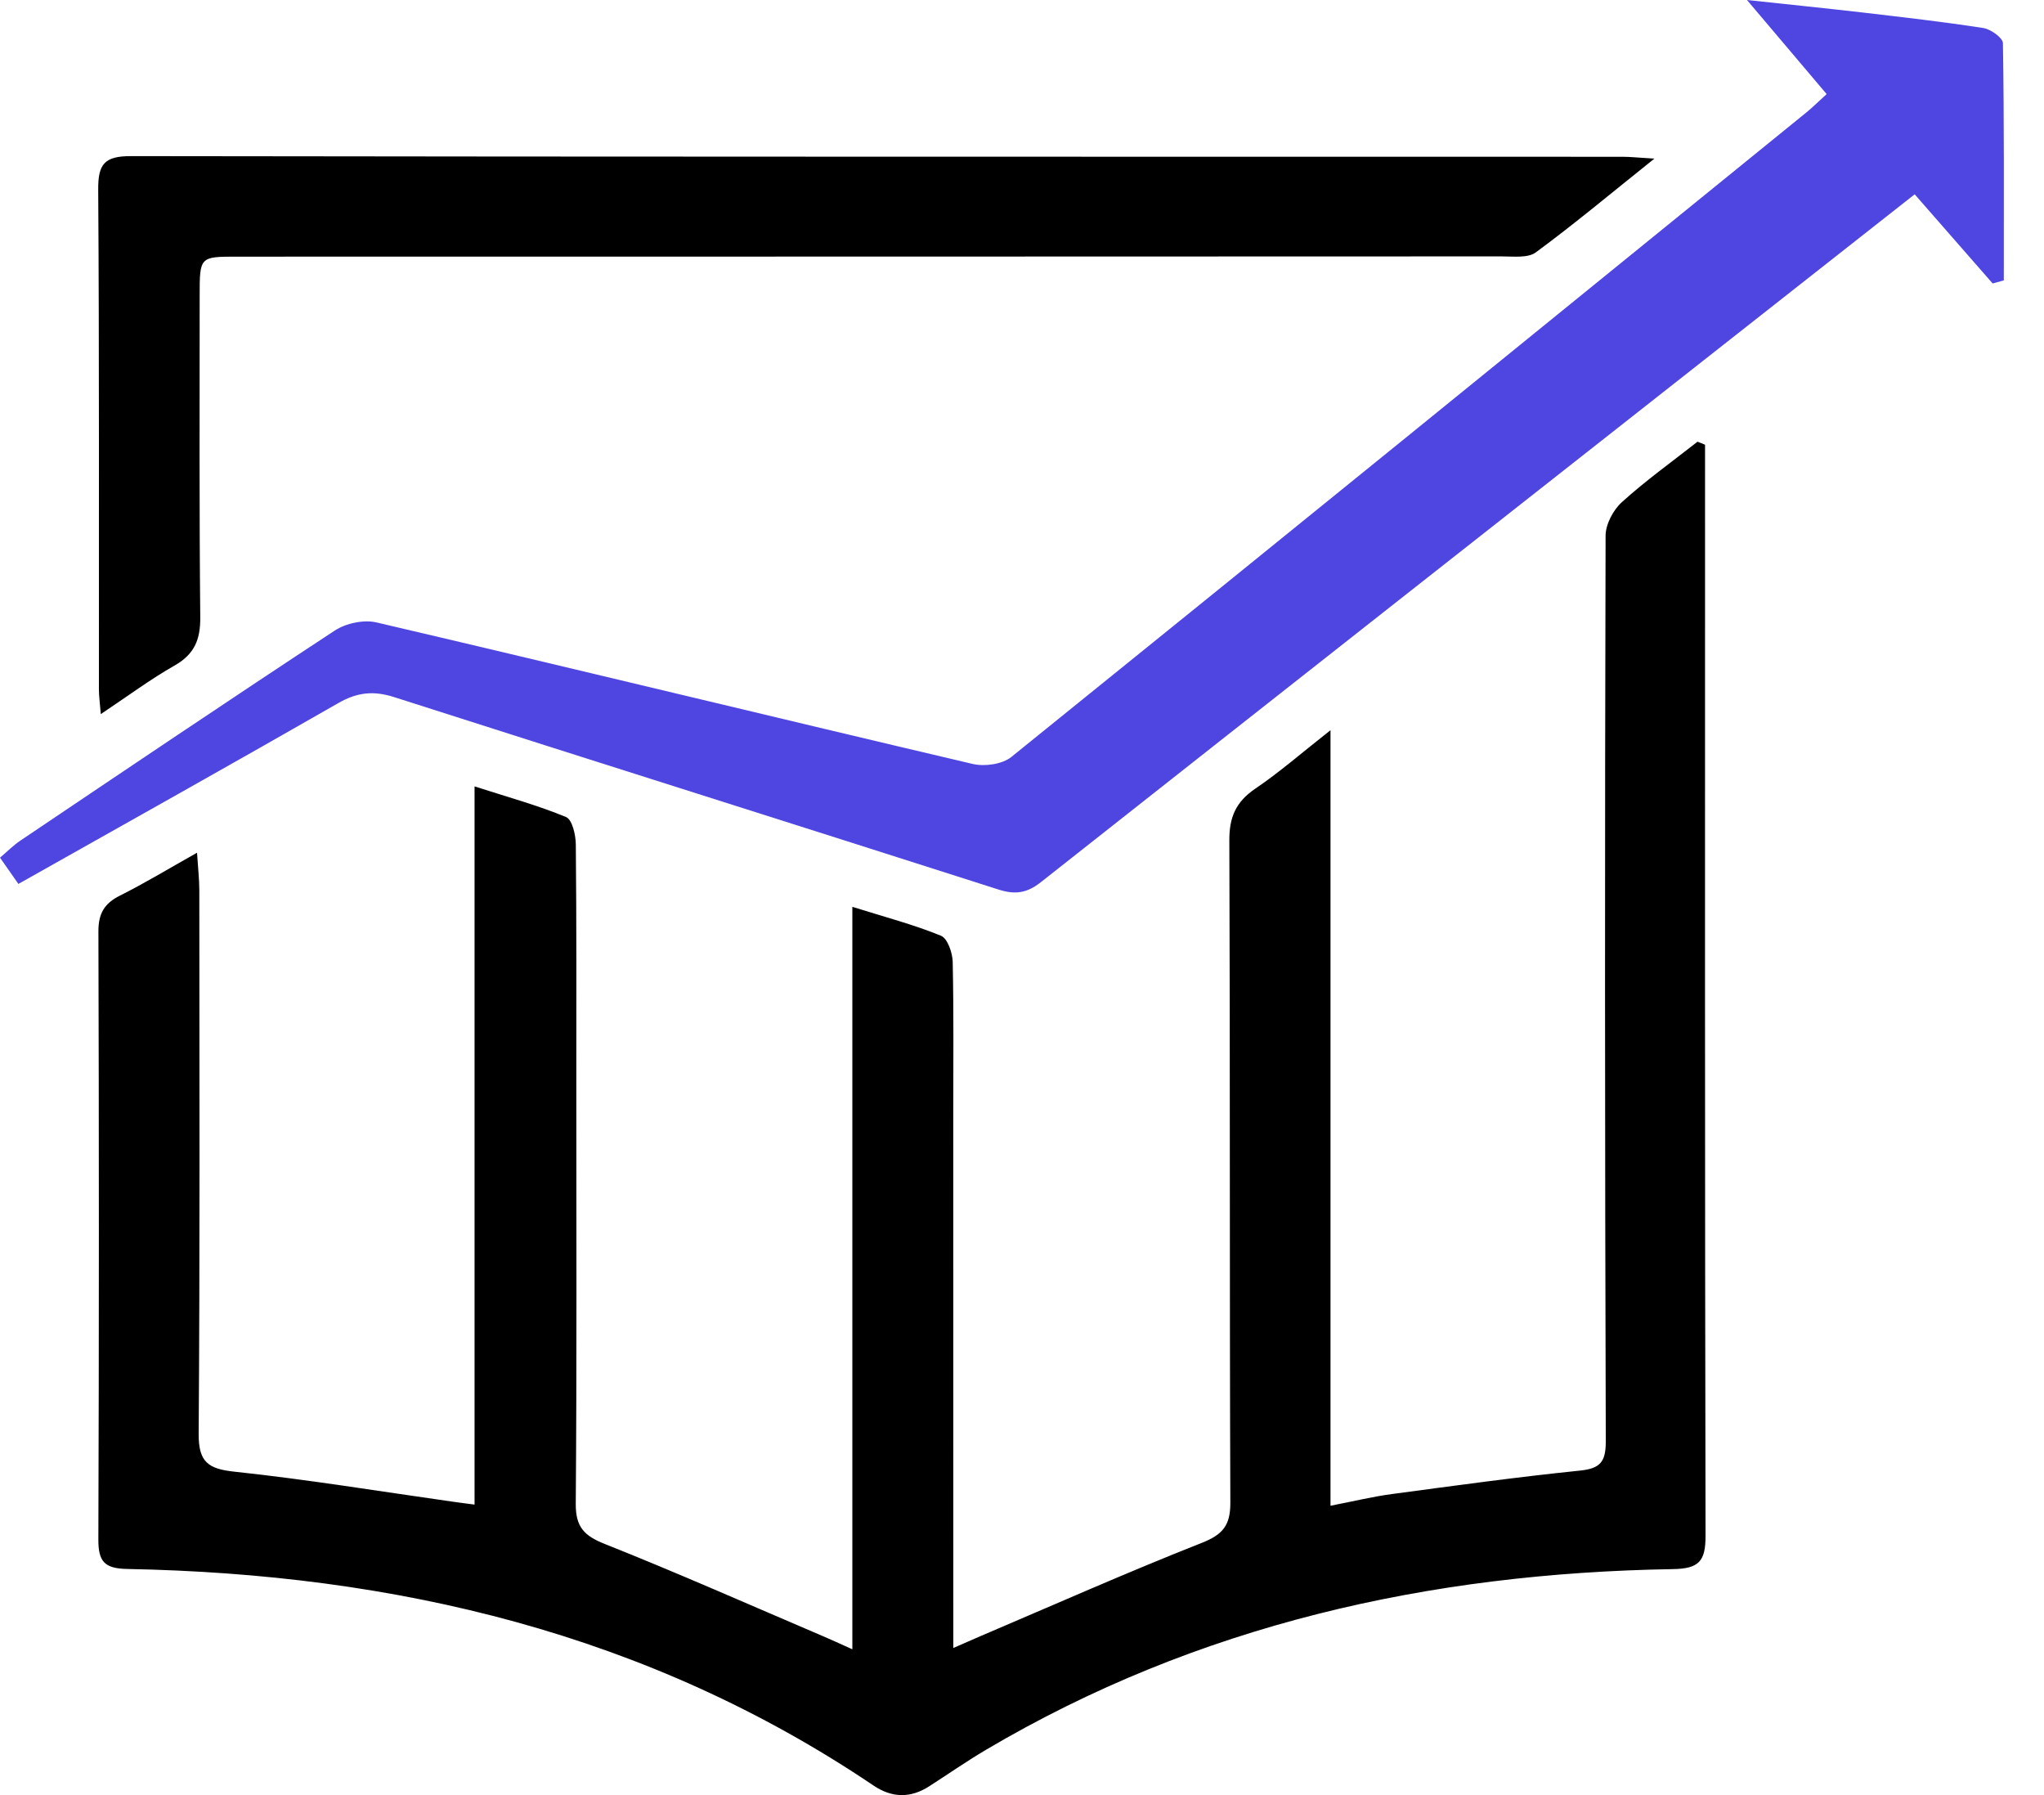
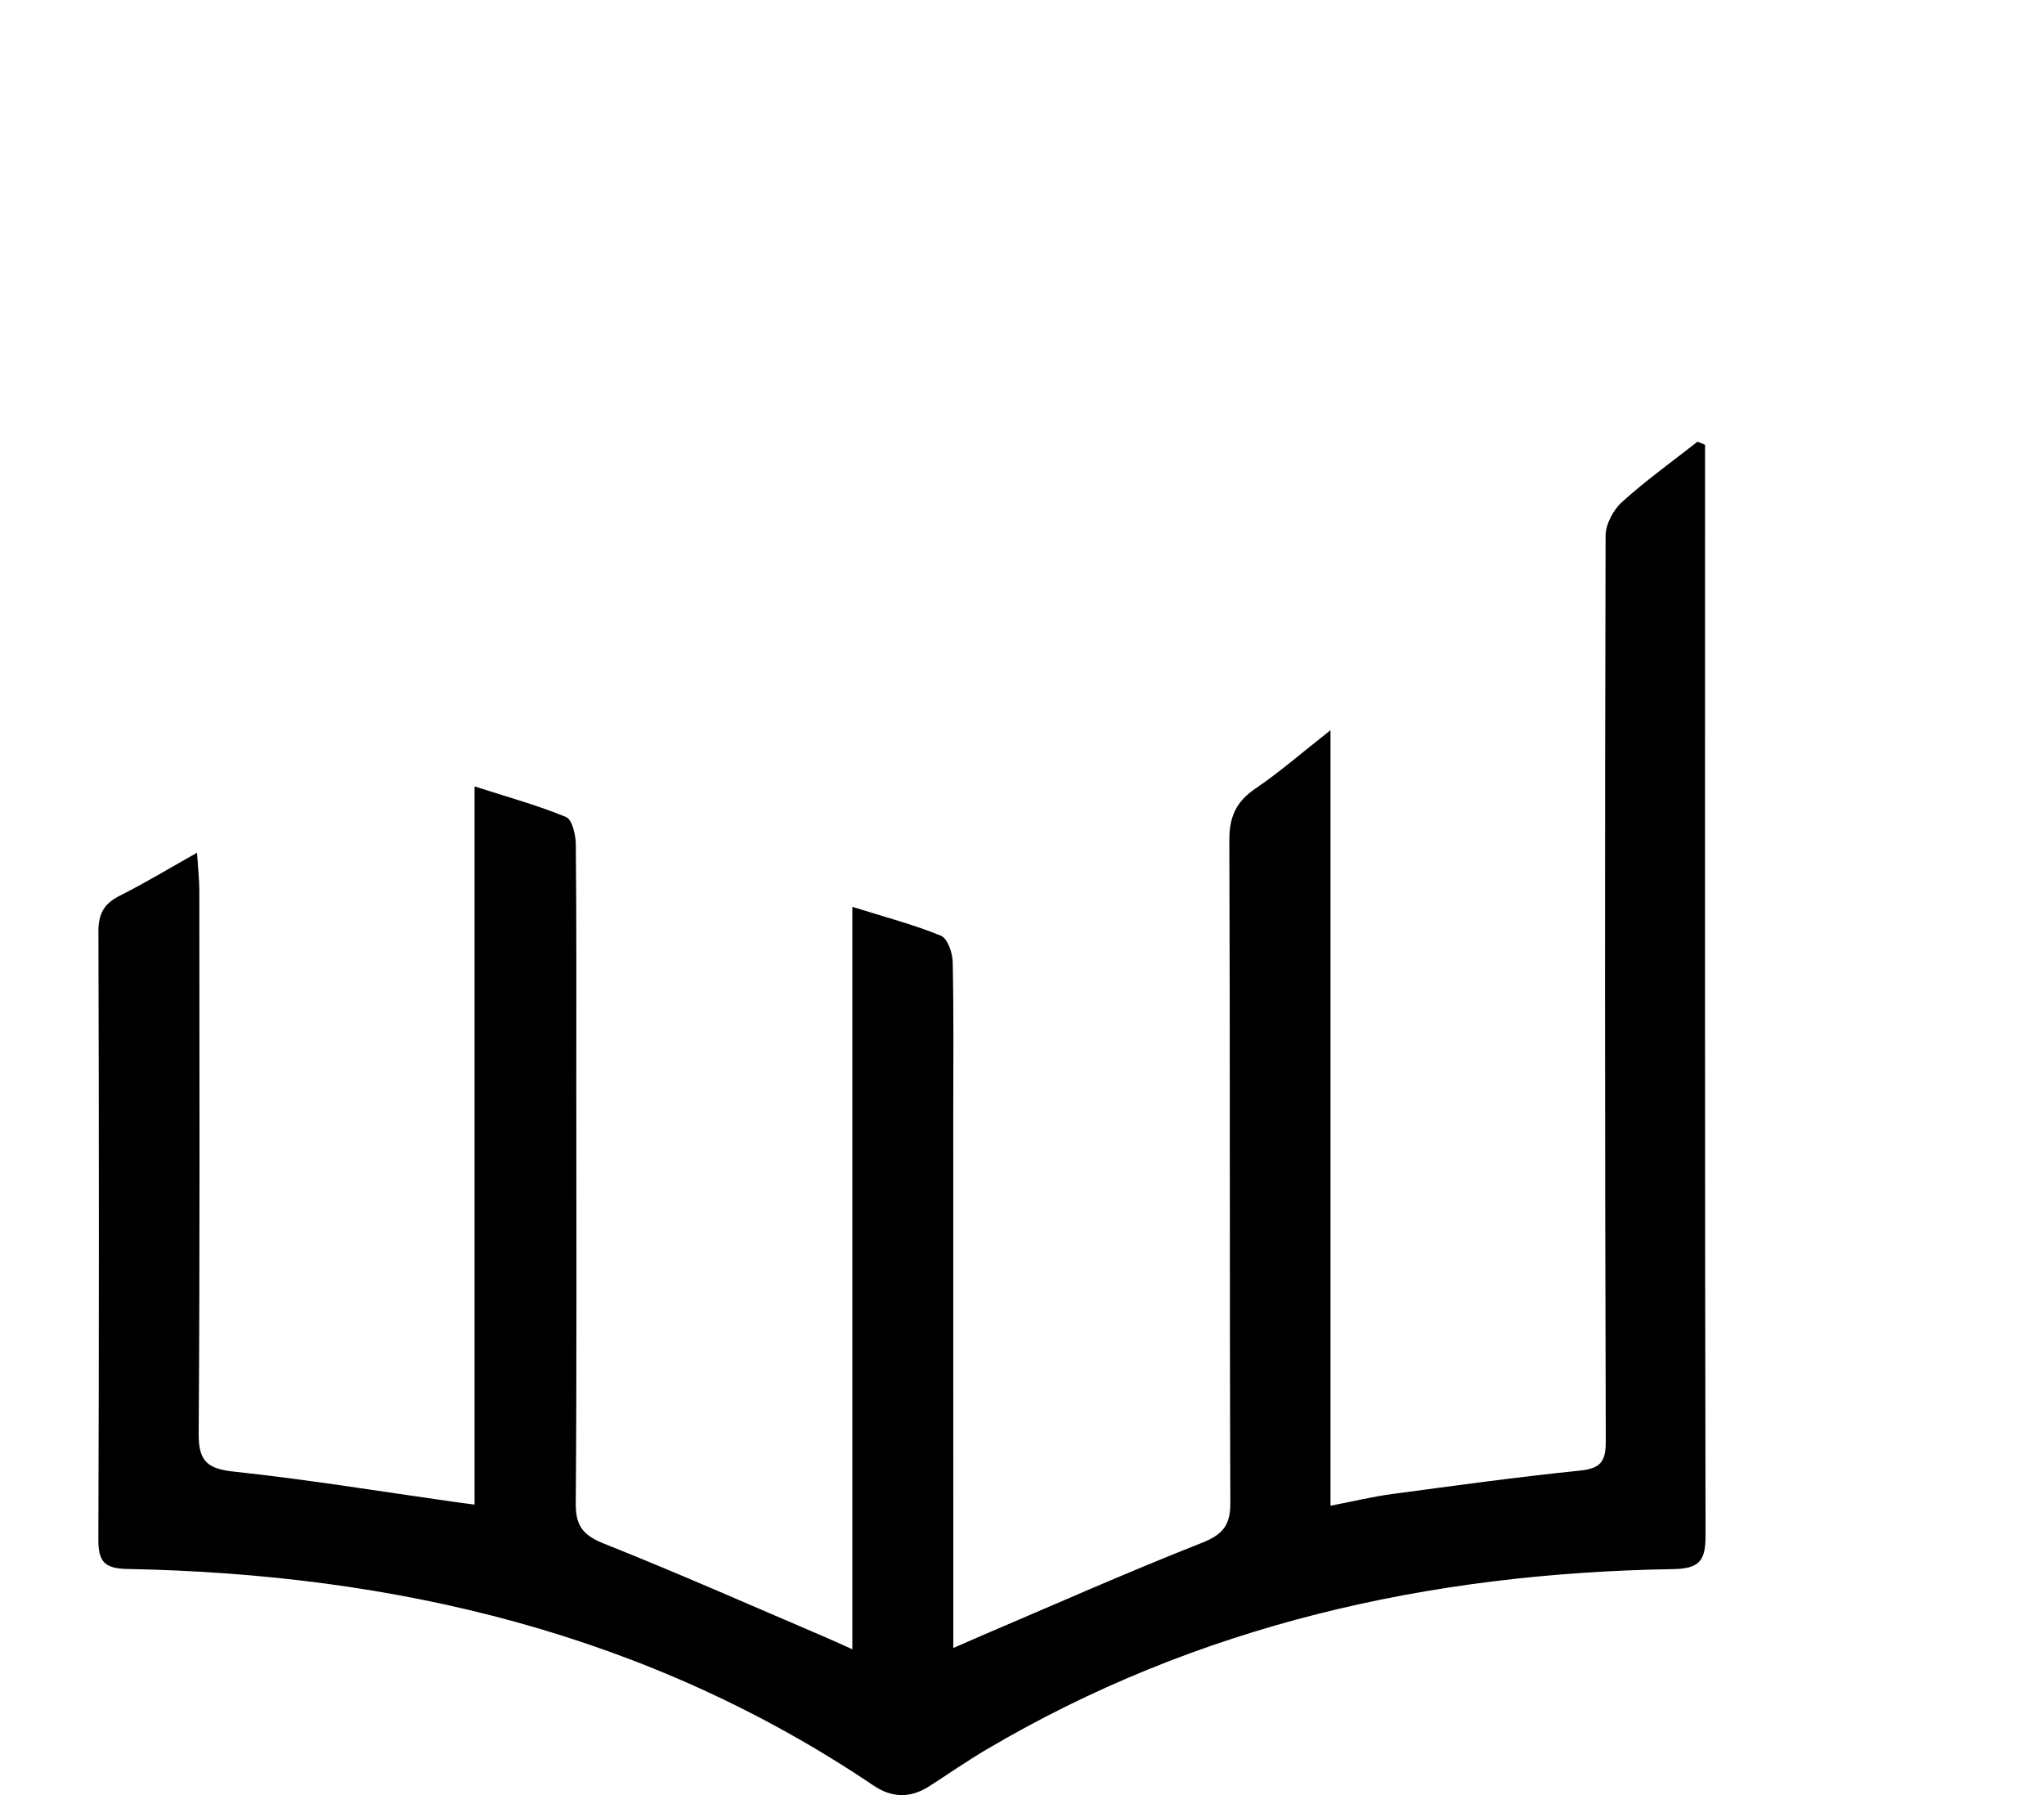
<svg xmlns="http://www.w3.org/2000/svg" width="41" height="36" viewBox="0 0 41 36" fill="none">
  <path d="M34.201 8.919C34.201 9.111 34.201 9.303 34.201 9.495C34.201 16.596 34.196 23.696 34.211 30.797C34.212 31.312 34.08 31.46 33.551 31.468C28.666 31.549 24.024 32.583 19.775 35.093C19.387 35.323 19.016 35.581 18.636 35.825C18.262 36.064 17.893 36.058 17.523 35.809C12.998 32.758 7.929 31.566 2.55 31.465C2.093 31.456 1.972 31.314 1.973 30.874C1.987 26.809 1.986 22.744 1.974 18.679C1.973 18.32 2.093 18.117 2.408 17.96C2.903 17.712 3.378 17.424 3.952 17.101C3.972 17.413 3.998 17.636 3.998 17.858C4 21.49 4.011 25.121 3.985 28.753C3.981 29.325 4.177 29.459 4.712 29.515C6.165 29.67 7.608 29.907 9.055 30.112C9.177 30.13 9.3 30.145 9.519 30.174C9.519 25.389 9.519 20.639 9.519 15.771C10.212 15.994 10.798 16.154 11.355 16.386C11.478 16.437 11.548 16.743 11.55 16.933C11.566 18.54 11.56 20.149 11.56 21.756C11.56 24.557 11.571 27.358 11.549 30.158C11.546 30.62 11.715 30.799 12.13 30.963C13.605 31.55 15.056 32.193 16.515 32.816C16.676 32.884 16.834 32.958 17.097 33.076C17.097 28.09 17.097 23.193 17.097 18.186C17.765 18.396 18.334 18.544 18.875 18.766C19.006 18.82 19.106 19.107 19.11 19.29C19.132 20.32 19.121 21.35 19.121 22.38C19.121 25.668 19.121 28.957 19.122 32.245C19.122 32.477 19.122 32.709 19.122 33.05C19.361 32.946 19.513 32.878 19.665 32.813C21.142 32.184 22.61 31.532 24.101 30.944C24.524 30.777 24.681 30.596 24.679 30.137C24.662 25.711 24.676 21.284 24.659 16.858C24.656 16.392 24.788 16.084 25.174 15.82C25.665 15.489 26.113 15.095 26.688 14.644C26.688 19.868 26.688 24.977 26.688 30.197C27.165 30.105 27.542 30.012 27.925 29.962C29.177 29.794 30.428 29.622 31.684 29.493C32.098 29.451 32.212 29.322 32.21 28.9C32.191 22.848 32.19 16.795 32.206 10.743C32.207 10.514 32.359 10.227 32.534 10.069C33.013 9.636 33.541 9.258 34.05 8.858C34.099 8.879 34.15 8.899 34.201 8.919Z" fill="black" />
-   <path d="M0.369 17.727C0.237 17.54 0.137 17.395 0 17.2C0.146 17.077 0.268 16.952 0.41 16.857C2.507 15.446 4.603 14.032 6.716 12.645C6.939 12.499 7.298 12.422 7.554 12.483C11.543 13.416 15.523 14.384 19.512 15.321C19.75 15.377 20.105 15.327 20.287 15.18C25.611 10.884 30.921 6.569 36.232 2.256C36.356 2.155 36.471 2.041 36.64 1.887C36.135 1.291 35.642 0.708 35.042 0C35.919 0.094 36.642 0.168 37.364 0.251C38.171 0.346 38.979 0.437 39.782 0.562C39.931 0.584 40.175 0.759 40.176 0.866C40.202 2.451 40.194 4.037 40.194 5.623C40.119 5.643 40.045 5.664 39.97 5.685C39.459 5.1 38.947 4.515 38.406 3.897C37.31 4.759 36.263 5.582 35.216 6.406C30.434 10.167 25.65 13.927 20.874 17.695C20.603 17.908 20.367 17.947 20.034 17.841C15.994 16.548 11.947 15.275 7.908 13.981C7.493 13.847 7.163 13.884 6.786 14.1C4.674 15.311 2.55 16.498 0.369 17.727Z" fill="#4F45E1" />
-   <path d="M2.022 14.321C2.002 14.076 1.984 13.953 1.984 13.829C1.982 10.487 1.992 7.145 1.97 3.803C1.966 3.29 2.095 3.13 2.627 3.131C12.598 3.146 22.57 3.142 32.542 3.144C32.698 3.144 32.855 3.161 33.184 3.182C32.318 3.874 31.58 4.492 30.807 5.061C30.647 5.179 30.355 5.142 30.124 5.142C21.67 5.146 13.216 5.146 4.762 5.147C4.008 5.147 4.005 5.146 4.005 5.926C4.005 8.076 3.996 10.226 4.017 12.375C4.022 12.822 3.903 13.118 3.505 13.345C3.022 13.619 2.576 13.951 2.022 14.321Z" fill="black" />
</svg>